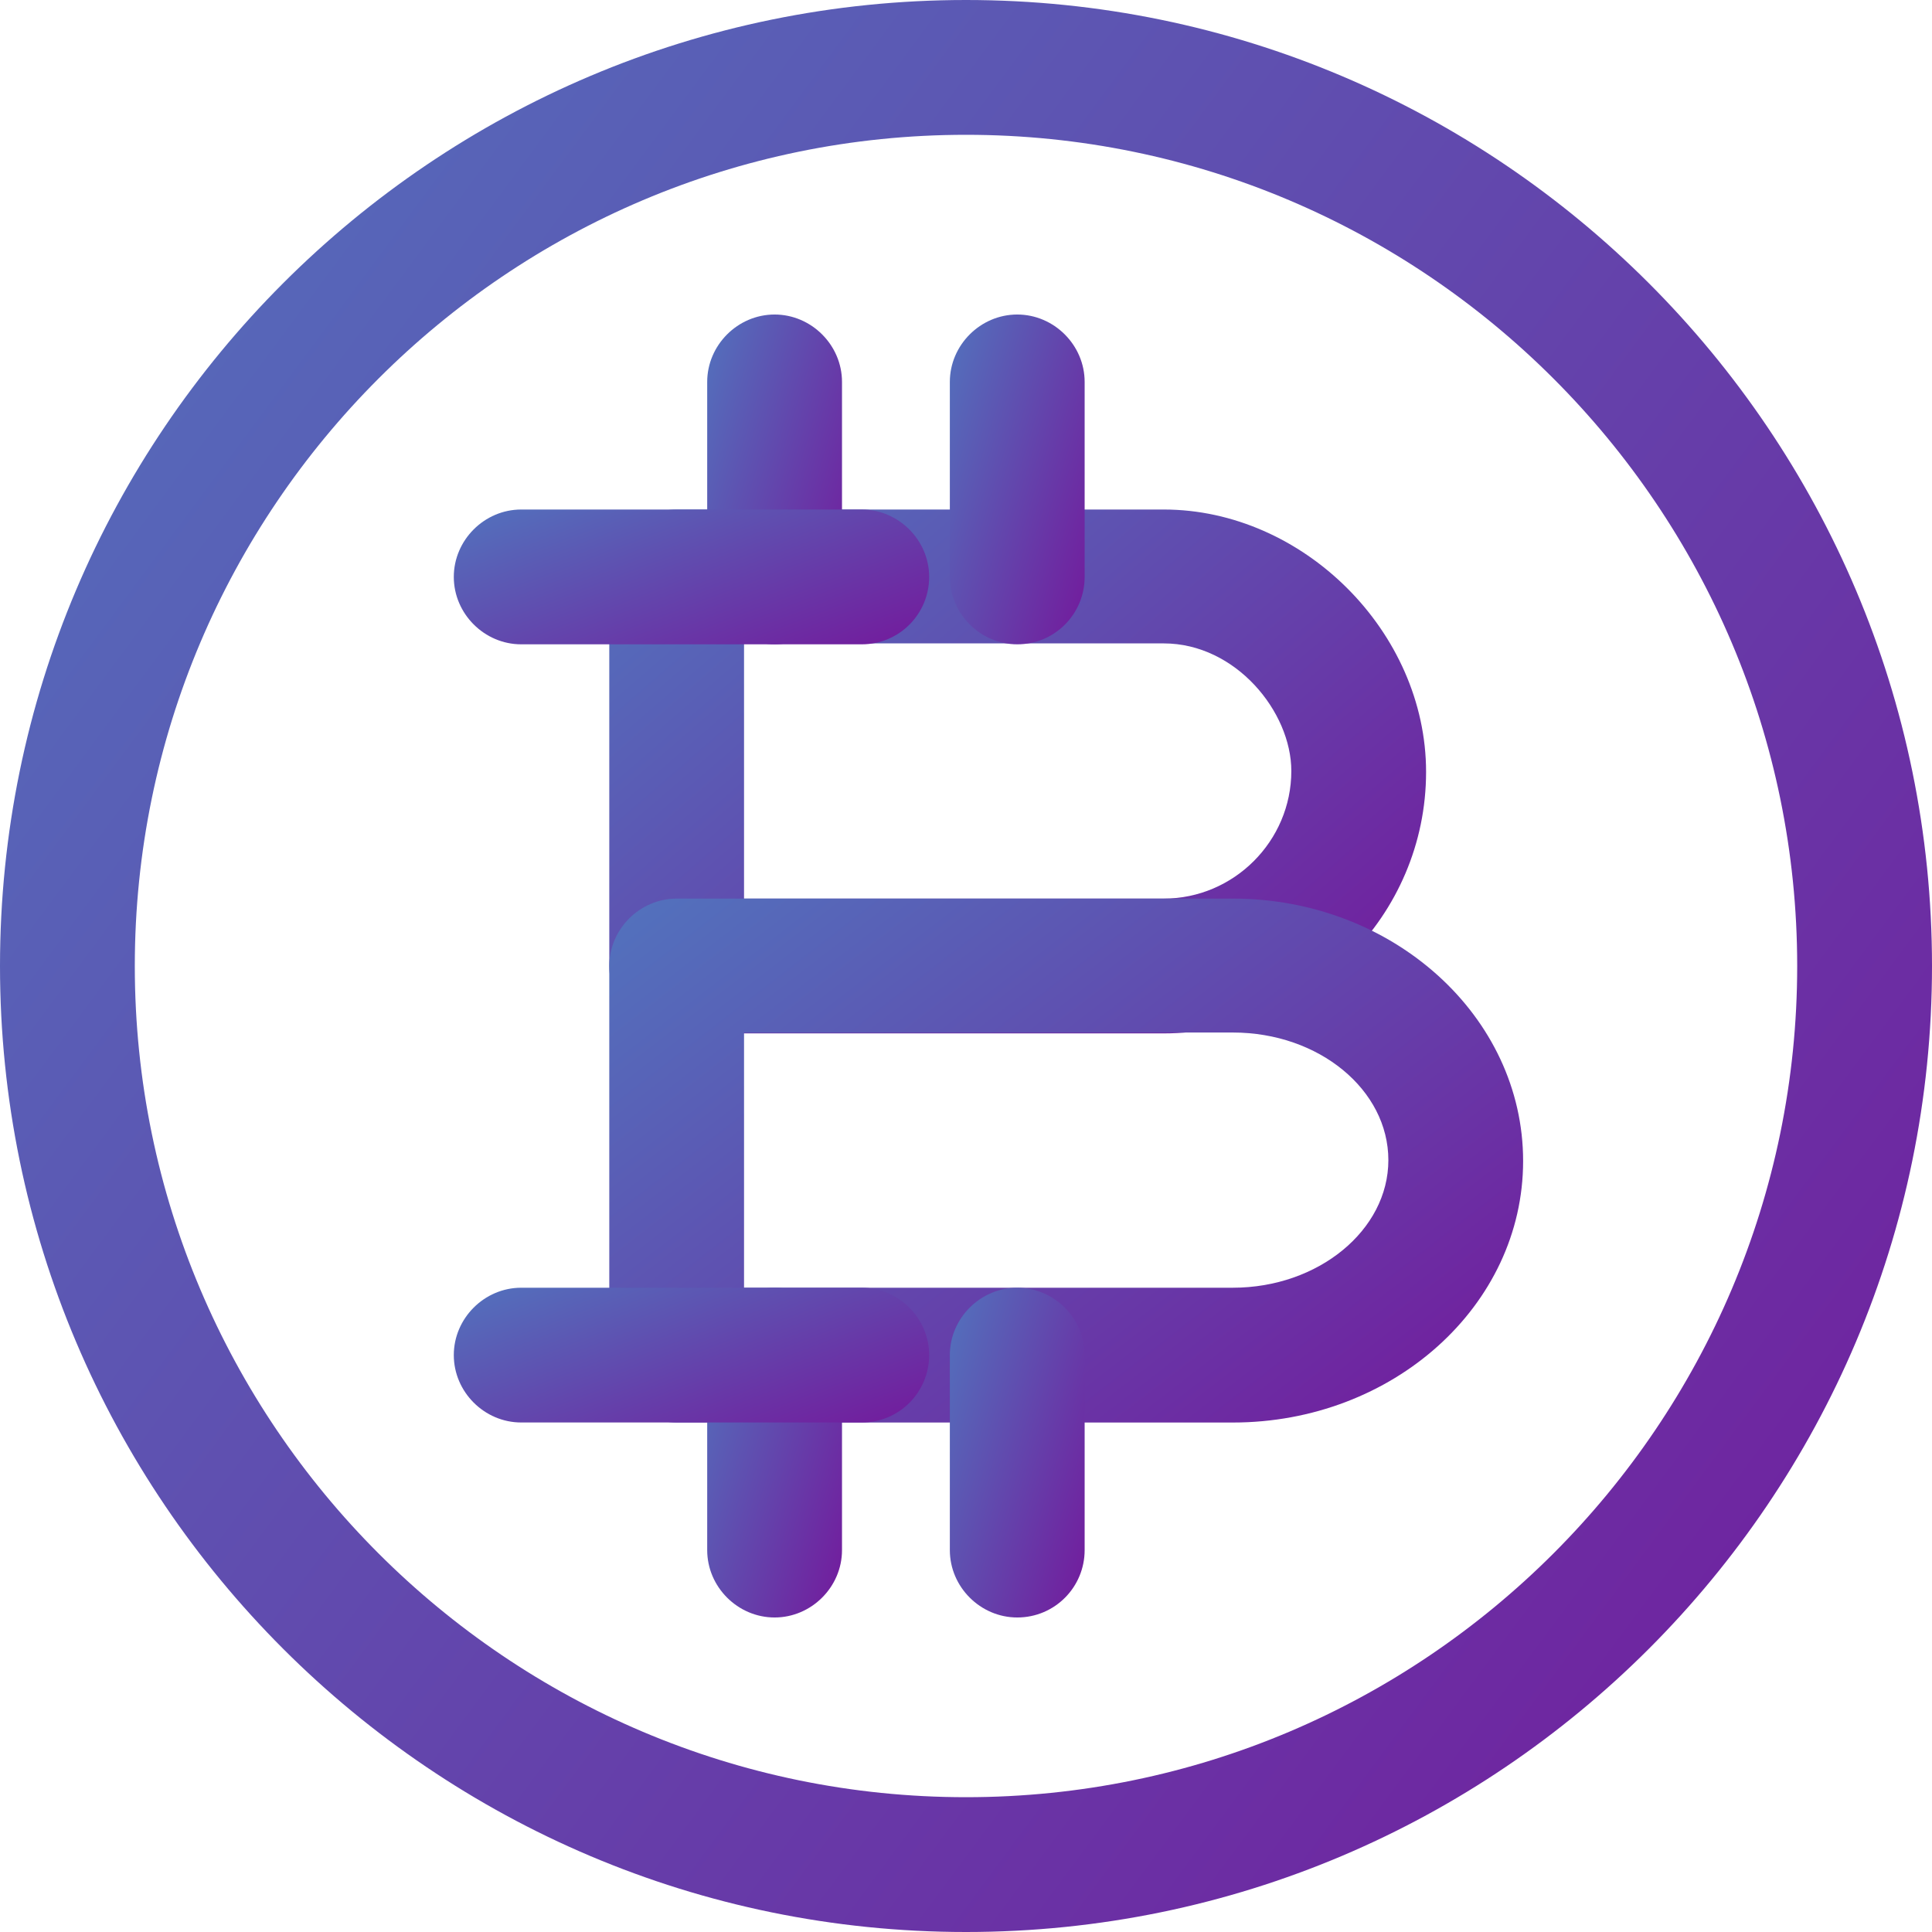
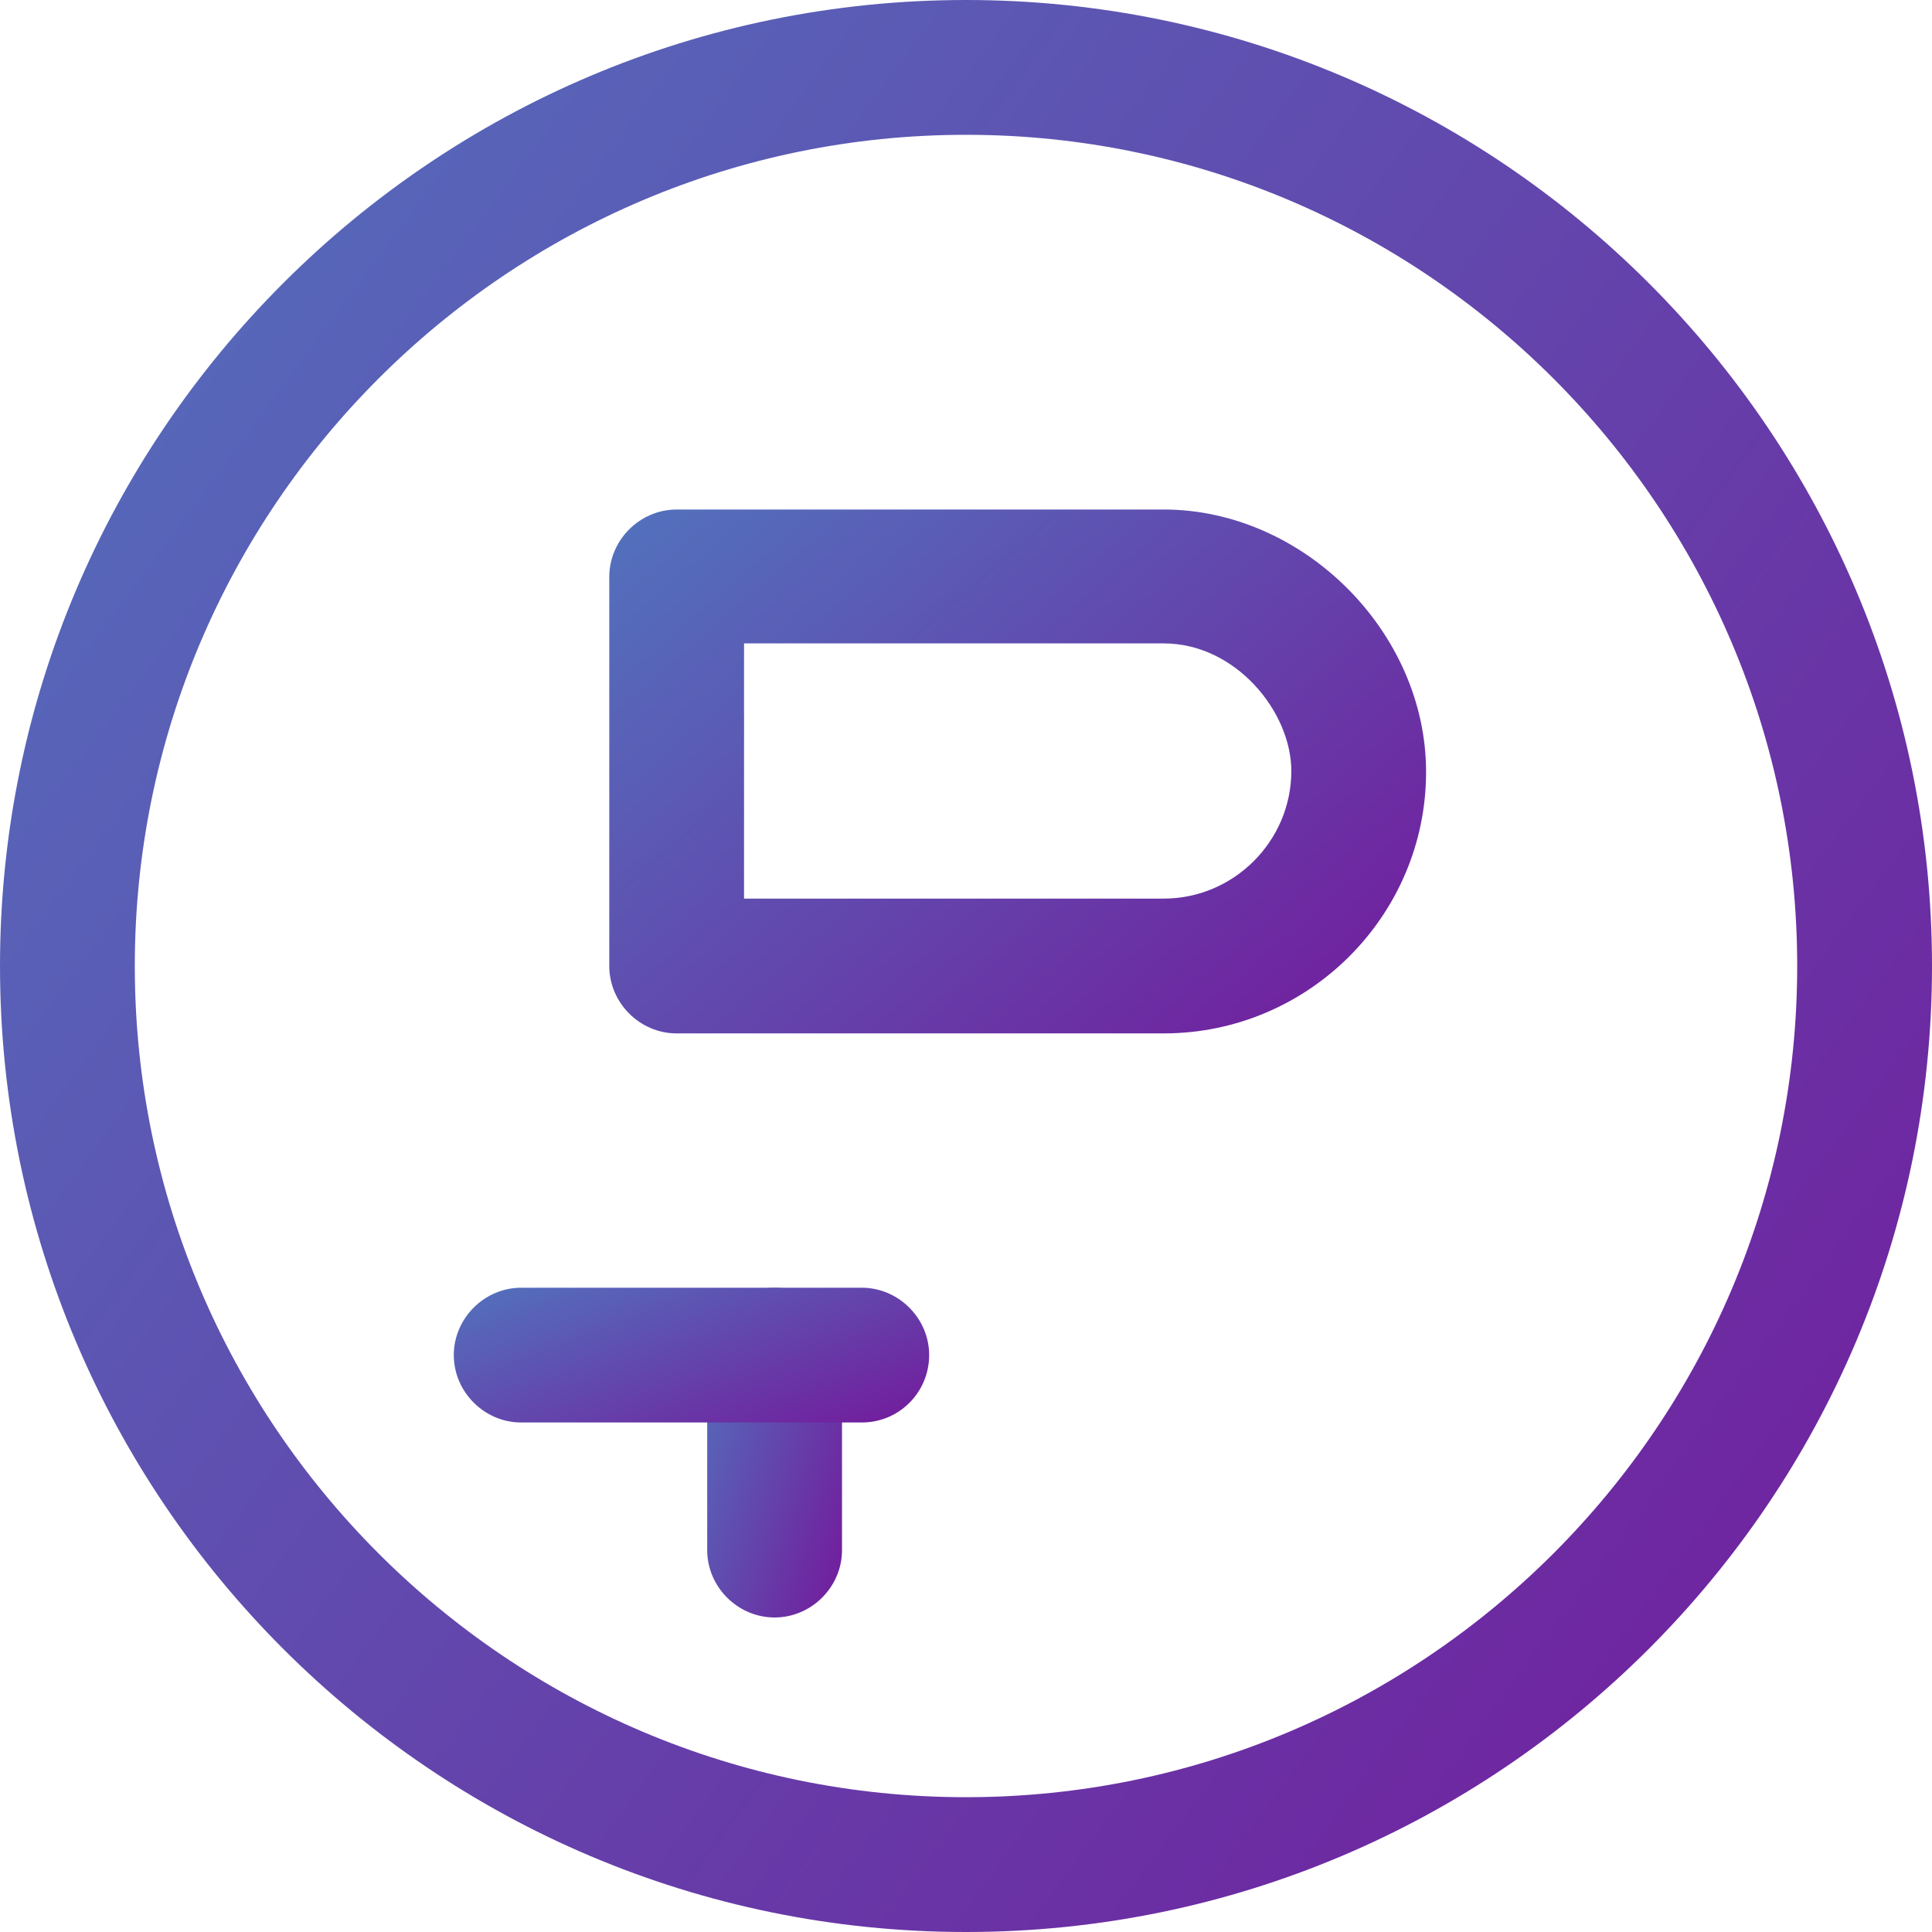
<svg xmlns="http://www.w3.org/2000/svg" width="44" height="44" viewBox="0 0 44 44" fill="none">
  <path d="M22 44C9.864 44 0 34.136 0 22C0 9.864 9.864 0 22 0C34.136 0 44 9.864 44 22C44 34.136 34.136 44 22 44ZM22 3.07C11.563 3.07 3.07 11.563 3.07 22C3.07 32.437 11.563 40.93 22 40.93C32.437 40.93 40.93 32.437 40.93 22C40.93 11.563 32.437 3.07 22 3.07Z" fill="url(#paint0_linear_2708_1467)" />
  <path d="M26.503 23.535H15.41C14.571 23.535 13.876 22.839 13.876 22V13.139C13.876 12.3 14.571 11.604 15.41 11.604H26.503C29.675 11.604 32.478 14.387 32.478 17.58C32.478 20.854 29.797 23.535 26.503 23.535ZM16.945 20.465H26.503C28.099 20.465 29.409 19.155 29.409 17.559C29.409 16.208 28.14 14.653 26.503 14.653H16.945V20.465Z" fill="url(#paint1_linear_2708_1467)" />
-   <path d="M28.078 32.397H15.41C14.571 32.397 13.876 31.701 13.876 30.862V22C13.876 21.161 14.571 20.465 15.41 20.465H28.078C31.721 20.465 34.688 23.146 34.688 26.441C34.688 29.736 31.721 32.397 28.078 32.397ZM16.945 29.327H28.078C30.023 29.327 31.619 28.017 31.619 26.421C31.619 24.824 30.043 23.515 28.078 23.515H16.945V29.327Z" fill="url(#paint2_linear_2708_1467)" />
-   <path d="M23.167 36.837C22.328 36.837 21.632 36.142 21.632 35.303V30.861C21.632 30.023 22.328 29.327 23.167 29.327C24.006 29.327 24.702 30.023 24.702 30.861V35.303C24.702 36.142 24.026 36.837 23.167 36.837Z" fill="url(#paint3_linear_2708_1467)" />
  <path d="M17.641 36.837C16.802 36.837 16.106 36.142 16.106 35.303V30.861C16.106 30.023 16.802 29.327 17.641 29.327C18.48 29.327 19.176 30.023 19.176 30.861V35.303C19.176 36.142 18.48 36.837 17.641 36.837Z" fill="url(#paint4_linear_2708_1467)" />
-   <path d="M23.167 14.674C22.328 14.674 21.632 13.978 21.632 13.139V8.698C21.632 7.859 22.328 7.163 23.167 7.163C24.006 7.163 24.702 7.859 24.702 8.698V13.139C24.702 13.978 24.026 14.674 23.167 14.674Z" fill="url(#paint5_linear_2708_1467)" />
-   <path d="M17.641 14.674C16.802 14.674 16.106 13.978 16.106 13.139V8.698C16.106 7.859 16.802 7.163 17.641 7.163C18.48 7.163 19.176 7.859 19.176 8.698V13.139C19.176 13.978 18.48 14.674 17.641 14.674Z" fill="url(#paint6_linear_2708_1467)" />
-   <path d="M19.626 14.674H11.87C11.031 14.674 10.335 13.978 10.335 13.139C10.335 12.3 11.031 11.604 11.87 11.604H19.626C20.465 11.604 21.161 12.3 21.161 13.139C21.161 13.978 20.486 14.674 19.626 14.674Z" fill="url(#paint7_linear_2708_1467)" />
  <path d="M19.626 32.396H11.87C11.031 32.396 10.335 31.701 10.335 30.861C10.335 30.023 11.031 29.327 11.87 29.327H19.626C20.465 29.327 21.161 30.023 21.161 30.861C21.161 31.701 20.486 32.396 19.626 32.396Z" fill="url(#paint8_linear_2708_1467)" />
  <defs>
    <linearGradient id="paint0_linear_2708_1467" x1="0.508" y1="-6.36254e-07" x2="49.29" y2="36.183" gradientUnits="userSpaceOnUse">
      <stop stop-color="#5272BD" />
      <stop offset="1" stop-color="#731A9C" />
    </linearGradient>
    <linearGradient id="paint1_linear_2708_1467" x1="14.09" y1="11.604" x2="27.768" y2="27.422" gradientUnits="userSpaceOnUse">
      <stop stop-color="#5272BD" />
      <stop offset="1" stop-color="#731A9C" />
    </linearGradient>
    <linearGradient id="paint2_linear_2708_1467" x1="14.116" y1="20.465" x2="27.492" y2="37.773" gradientUnits="userSpaceOnUse">
      <stop stop-color="#5272BD" />
      <stop offset="1" stop-color="#731A9C" />
    </linearGradient>
    <linearGradient id="paint3_linear_2708_1467" x1="21.667" y1="29.327" x2="26.499" y2="30.791" gradientUnits="userSpaceOnUse">
      <stop stop-color="#5272BD" />
      <stop offset="1" stop-color="#731A9C" />
    </linearGradient>
    <linearGradient id="paint4_linear_2708_1467" x1="16.141" y1="29.327" x2="20.973" y2="30.791" gradientUnits="userSpaceOnUse">
      <stop stop-color="#5272BD" />
      <stop offset="1" stop-color="#731A9C" />
    </linearGradient>
    <linearGradient id="paint5_linear_2708_1467" x1="21.667" y1="7.163" x2="26.499" y2="8.628" gradientUnits="userSpaceOnUse">
      <stop stop-color="#5272BD" />
      <stop offset="1" stop-color="#731A9C" />
    </linearGradient>
    <linearGradient id="paint6_linear_2708_1467" x1="16.141" y1="7.163" x2="20.973" y2="8.628" gradientUnits="userSpaceOnUse">
      <stop stop-color="#5272BD" />
      <stop offset="1" stop-color="#731A9C" />
    </linearGradient>
    <linearGradient id="paint7_linear_2708_1467" x1="10.46" y1="11.604" x2="12.832" y2="17.81" gradientUnits="userSpaceOnUse">
      <stop stop-color="#5272BD" />
      <stop offset="1" stop-color="#731A9C" />
    </linearGradient>
    <linearGradient id="paint8_linear_2708_1467" x1="10.46" y1="29.327" x2="12.832" y2="35.533" gradientUnits="userSpaceOnUse">
      <stop stop-color="#5272BD" />
      <stop offset="1" stop-color="#731A9C" />
    </linearGradient>
  </defs>
</svg>